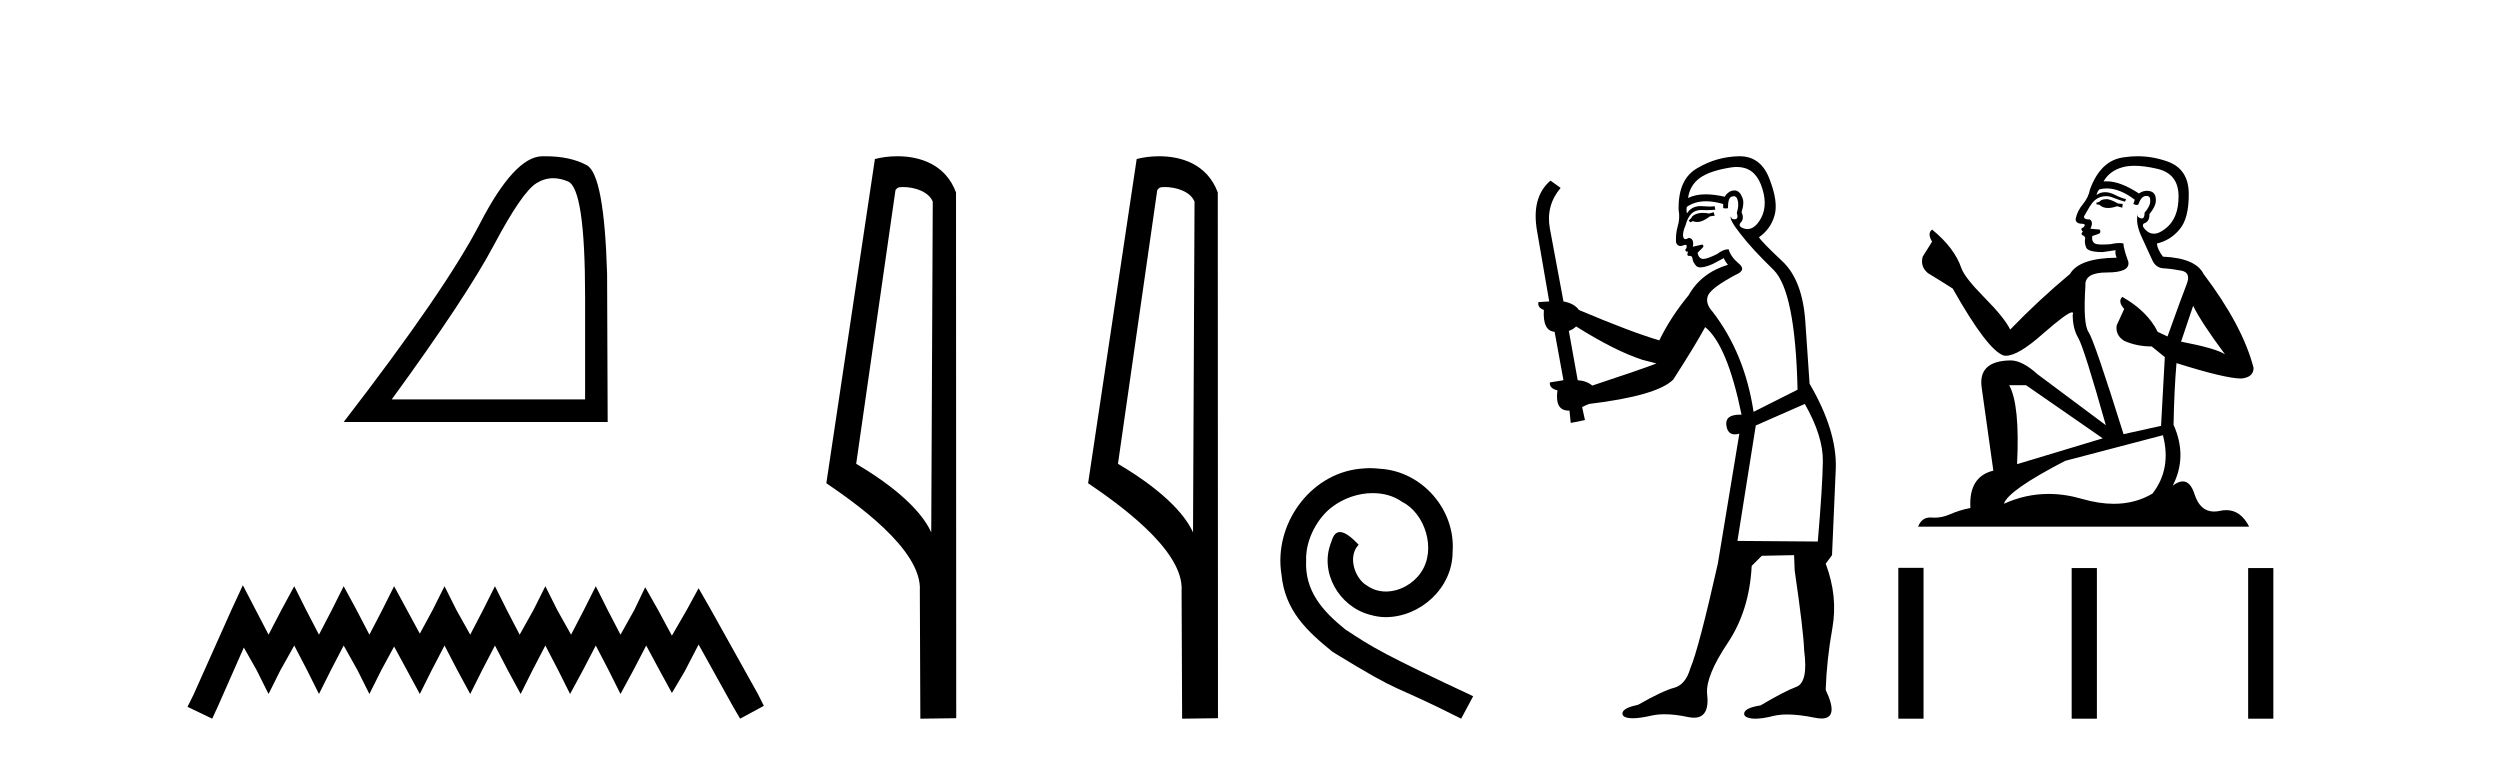
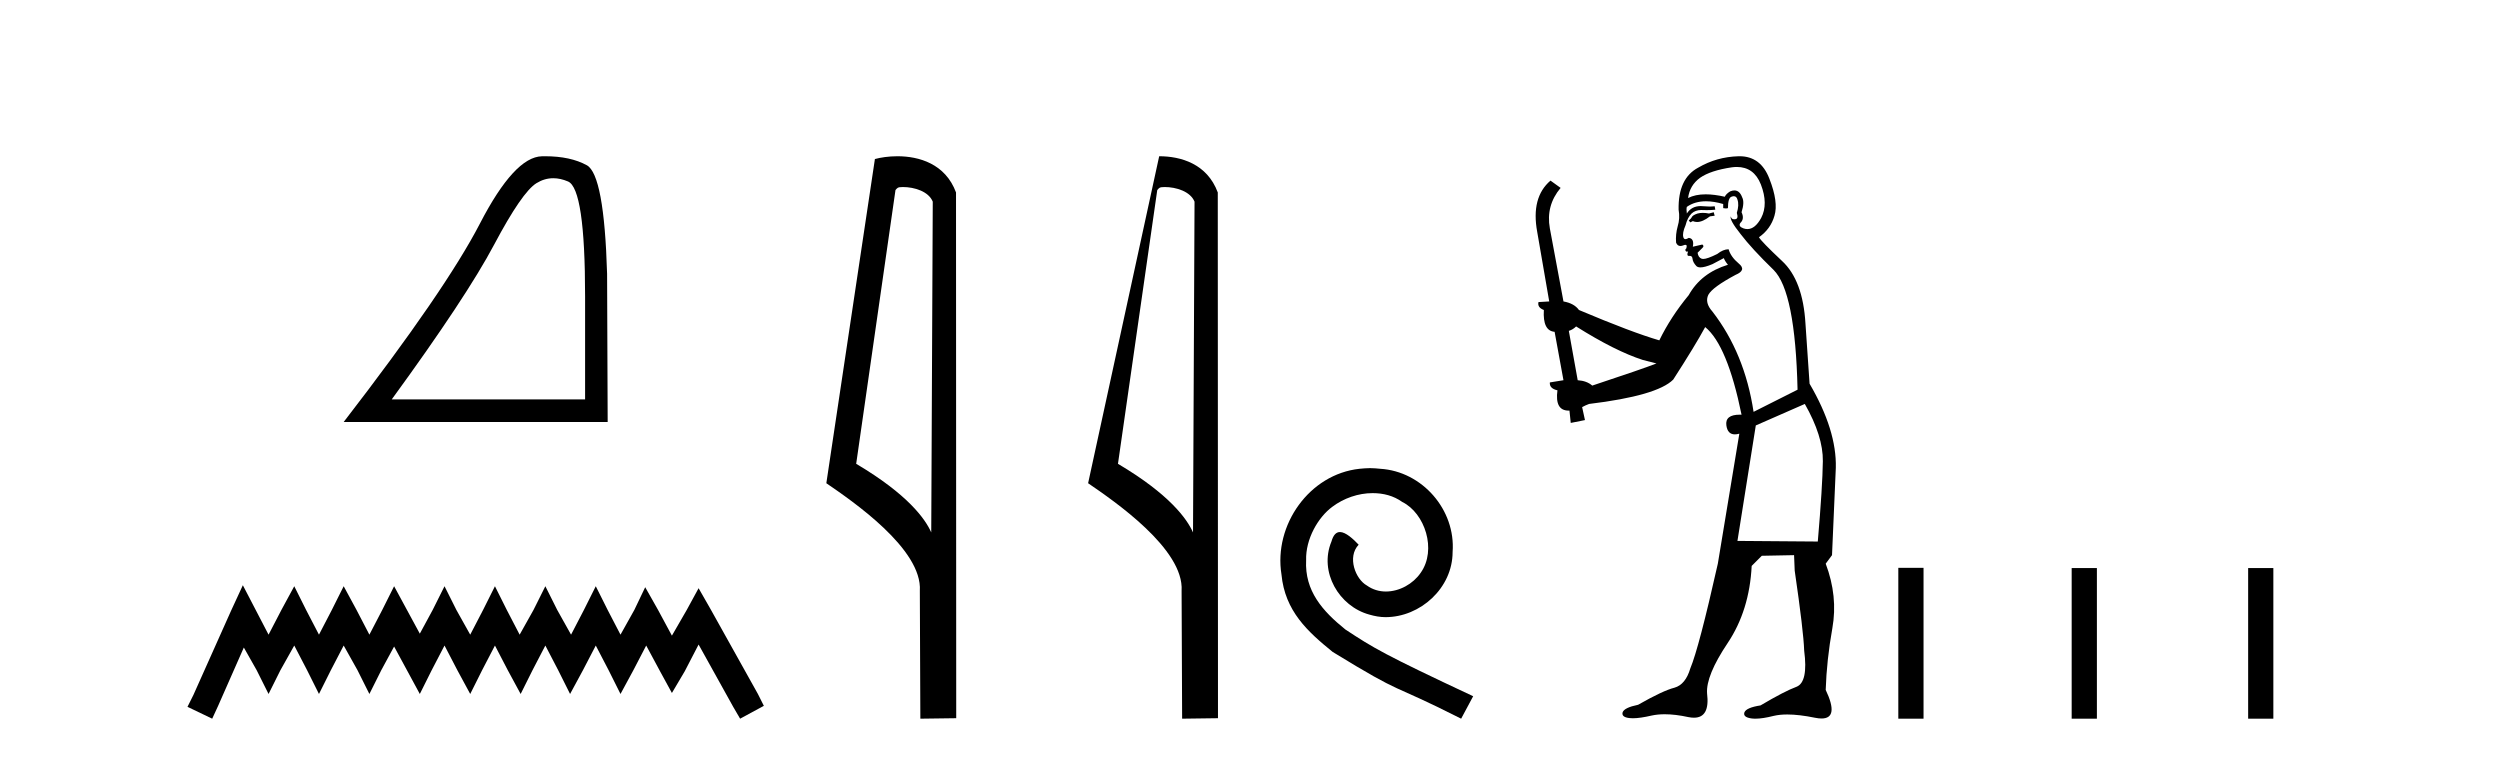
<svg xmlns="http://www.w3.org/2000/svg" width="135.0" height="41.0">
  <path d="M 29.877 9.624 Q 30.261 9.624 30.672 9.799 Q 31.595 10.189 31.595 16.004 L 31.595 21.569 L 21.153 21.569 Q 25.186 16.036 26.686 13.206 Q 28.187 10.377 28.968 9.892 Q 29.401 9.624 29.877 9.624 ZM 29.433 8.437 Q 29.35 8.437 29.265 8.439 Q 27.78 8.47 25.92 12.065 Q 24.06 15.66 18.558 22.788 L 32.814 22.788 L 32.783 14.785 Q 32.626 9.439 31.688 8.923 Q 30.804 8.437 29.433 8.437 Z" style="fill:#000000;stroke:none" />
  <path d="M 13.114 31.602 L 12.473 32.99 L 10.444 37.528 L 10.124 38.169 L 11.459 38.809 L 11.779 38.115 L 13.167 34.966 L 13.861 36.193 L 14.502 37.475 L 15.142 36.193 L 15.89 34.859 L 16.584 36.193 L 17.224 37.475 L 17.865 36.193 L 18.559 34.859 L 19.306 36.193 L 19.947 37.475 L 20.588 36.193 L 21.282 34.912 L 21.976 36.193 L 22.67 37.475 L 23.31 36.193 L 24.004 34.859 L 24.698 36.193 L 25.392 37.475 L 26.033 36.193 L 26.727 34.859 L 27.421 36.193 L 28.115 37.475 L 28.755 36.193 L 29.449 34.859 L 30.143 36.193 L 30.784 37.475 L 31.478 36.193 L 32.172 34.859 L 32.866 36.193 L 33.507 37.475 L 34.201 36.193 L 34.895 34.859 L 35.642 36.247 L 36.283 37.421 L 36.977 36.247 L 37.724 34.805 L 39.593 38.169 L 39.966 38.809 L 41.248 38.115 L 40.927 37.475 L 38.365 32.884 L 37.724 31.763 L 37.084 32.937 L 36.283 34.325 L 35.535 32.937 L 34.841 31.709 L 34.254 32.937 L 33.507 34.272 L 32.813 32.937 L 32.172 31.656 L 31.531 32.937 L 30.837 34.272 L 30.09 32.937 L 29.449 31.656 L 28.809 32.937 L 28.061 34.272 L 27.367 32.937 L 26.727 31.656 L 26.086 32.937 L 25.392 34.272 L 24.645 32.937 L 24.004 31.656 L 23.364 32.937 L 22.67 34.218 L 21.976 32.937 L 21.282 31.656 L 20.641 32.937 L 19.947 34.272 L 19.253 32.937 L 18.559 31.656 L 17.918 32.937 L 17.224 34.272 L 16.53 32.937 L 15.89 31.656 L 15.196 32.937 L 14.502 34.272 L 13.808 32.937 L 13.114 31.602 Z" style="fill:#000000;stroke:none" />
  <path d="M 48.757 10.1 C 49.382 10.1 50.147 10.34 50.369 10.89 L 50.287 28.751 L 50.287 28.751 C 49.971 28.034 49.029 26.699 46.234 25.046 L 48.356 10.263 C 48.456 10.157 48.453 10.1 48.757 10.1 ZM 50.287 28.751 L 50.287 28.751 C 50.287 28.751 50.287 28.751 50.287 28.751 L 50.287 28.751 L 50.287 28.751 ZM 48.46 8.437 C 47.982 8.437 47.551 8.505 47.245 8.588 L 44.622 26.094 C 46.01 27.044 49.823 29.648 49.671 31.91 L 49.699 38.809 L 51.636 38.783 L 51.625 10.393 C 51.049 8.837 49.618 8.437 48.46 8.437 Z" style="fill:#000000;stroke:none" />
-   <path d="M 62.893 10.1 C 63.517 10.1 64.282 10.34 64.505 10.89 L 64.423 28.751 L 64.423 28.751 C 64.106 28.034 63.165 26.699 60.37 25.046 L 62.492 10.263 C 62.591 10.157 62.589 10.1 62.893 10.1 ZM 64.423 28.751 L 64.423 28.751 C 64.423 28.751 64.423 28.751 64.423 28.751 L 64.423 28.751 L 64.423 28.751 ZM 62.596 8.437 C 62.118 8.437 61.686 8.505 61.381 8.588 L 58.758 26.094 C 60.145 27.044 63.958 29.648 63.806 31.91 L 63.835 38.809 L 65.771 38.783 L 65.76 10.393 C 65.184 8.837 63.754 8.437 62.596 8.437 Z" style="fill:#000000;stroke:none" />
+   <path d="M 62.893 10.1 C 63.517 10.1 64.282 10.34 64.505 10.89 L 64.423 28.751 L 64.423 28.751 C 64.106 28.034 63.165 26.699 60.37 25.046 L 62.492 10.263 C 62.591 10.157 62.589 10.1 62.893 10.1 ZM 64.423 28.751 L 64.423 28.751 C 64.423 28.751 64.423 28.751 64.423 28.751 L 64.423 28.751 L 64.423 28.751 ZM 62.596 8.437 L 58.758 26.094 C 60.145 27.044 63.958 29.648 63.806 31.91 L 63.835 38.809 L 65.771 38.783 L 65.76 10.393 C 65.184 8.837 63.754 8.437 62.596 8.437 Z" style="fill:#000000;stroke:none" />
  <path d="M 73.982 25.279 C 73.794 25.279 73.606 25.297 73.418 25.314 C 70.702 25.604 68.772 28.354 69.199 31.019 C 69.387 33.001 70.617 34.111 71.966 35.205 C 75.981 37.665 74.853 36.759 78.902 38.809 L 79.551 37.596 C 74.734 35.341 74.153 34.983 72.65 33.992 C 71.42 33.001 70.446 31.908 70.531 30.251 C 70.497 29.106 71.18 27.927 71.949 27.364 C 72.564 26.902 73.35 26.629 74.119 26.629 C 74.699 26.629 75.246 26.766 75.724 27.107 C 76.937 27.705 77.604 29.687 76.715 30.934 C 76.305 31.532 75.571 31.942 74.836 31.942 C 74.477 31.942 74.119 31.839 73.811 31.617 C 73.196 31.276 72.735 30.08 73.367 29.414 C 73.077 29.106 72.667 28.73 72.359 28.73 C 72.154 28.73 72 28.884 71.898 29.243 C 71.215 30.883 72.308 32.745 73.948 33.189 C 74.238 33.274 74.529 33.326 74.819 33.326 C 76.698 33.326 78.441 31.754 78.441 29.807 C 78.612 27.534 76.801 25.45 74.529 25.314 C 74.358 25.297 74.17 25.279 73.982 25.279 Z" style="fill:#000000;stroke:none" />
  <path d="M 92.541 11.461 L 92.285 11.53 Q 92.105 11.495 91.951 11.495 Q 91.798 11.495 91.67 11.53 Q 91.413 11.615 91.362 11.717 Q 91.311 11.82 91.191 11.905 L 91.277 12.008 L 91.413 11.94 Q 91.521 11.988 91.642 11.988 Q 91.945 11.988 92.336 11.683 L 92.592 11.649 L 92.541 11.461 ZM 93.789 9.016 Q 94.712 9.016 95.086 9.958 Q 95.496 11.017 95.103 11.769 Q 94.775 12.37 94.36 12.37 Q 94.256 12.37 94.147 12.332 Q 93.856 12.23 93.976 12.042 Q 94.215 11.82 94.044 11.461 Q 94.215 10.915 94.078 10.658 Q 93.941 10.283 93.657 10.283 Q 93.553 10.283 93.429 10.334 Q 93.207 10.47 93.139 10.624 Q 92.566 10.494 92.109 10.494 Q 91.544 10.494 91.157 10.693 Q 91.243 10.009 91.806 9.599 Q 92.37 9.206 93.514 9.036 Q 93.658 9.016 93.789 9.016 ZM 85.11 17.628 Q 87.228 18.96 88.714 19.438 L 89.449 19.626 Q 88.714 19.917 85.981 20.822 Q 85.691 20.566 85.196 20.532 L 84.717 17.867 Q 84.939 17.799 85.11 17.628 ZM 93.628 10.595 Q 93.773 10.595 93.822 10.778 Q 93.924 11.068 93.788 11.495 Q 93.89 11.82 93.702 11.837 Q 93.671 11.842 93.643 11.842 Q 93.492 11.842 93.463 11.683 L 93.463 11.683 Q 93.378 11.871 93.993 12.64 Q 94.591 13.426 95.769 14.57 Q 96.948 15.732 97.068 21.044 L 94.693 22.24 Q 94.215 19.08 92.472 16.825 Q 92.045 16.347 92.25 15.92 Q 92.472 15.51 93.719 14.843 Q 94.334 14.587 93.89 14.228 Q 93.463 13.87 93.344 13.46 Q 93.053 13.46 92.729 13.716 Q 92.192 13.984 91.971 13.984 Q 91.924 13.984 91.892 13.972 Q 91.704 13.904 91.67 13.648 L 91.926 13.391 Q 92.045 13.289 91.926 13.204 L 91.413 13.323 Q 91.499 12.879 91.191 12.845 Q 91.084 12.914 91.014 12.914 Q 90.929 12.914 90.901 12.811 Q 90.833 12.589 91.021 12.162 Q 91.123 11.752 91.345 11.53 Q 91.55 11.34 91.871 11.34 Q 91.898 11.34 91.926 11.342 Q 92.045 11.347 92.163 11.347 Q 92.398 11.347 92.626 11.325 L 92.592 11.137 Q 92.464 11.154 92.314 11.154 Q 92.165 11.154 91.994 11.137 Q 91.915 11.128 91.841 11.128 Q 91.342 11.128 91.089 11.53 Q 91.055 11.273 91.089 11.171 Q 91.521 10.869 92.124 10.869 Q 92.547 10.869 93.053 11.017 L 93.053 11.239 Q 93.13 11.256 93.194 11.256 Q 93.258 11.256 93.309 11.239 Q 93.309 10.693 93.497 10.624 Q 93.571 10.595 93.628 10.595 ZM 97.46 21.813 Q 98.451 23.555 98.434 24.905 Q 98.417 26.254 98.161 29.243 L 93.822 29.209 L 94.813 22.974 L 97.46 21.813 ZM 93.936 8.437 Q 93.905 8.437 93.873 8.438 Q 92.695 8.472 91.704 9.053 Q 90.611 9.633 90.645 11.325 Q 90.73 11.786 90.593 12.23 Q 90.474 12.657 90.508 13.101 Q 90.581 13.284 90.742 13.284 Q 90.806 13.284 90.884 13.255 Q 90.964 13.22 91.011 13.22 Q 91.127 13.22 91.055 13.426 Q 90.986 13.46 91.021 13.545 Q 91.043 13.591 91.096 13.591 Q 91.123 13.591 91.157 13.579 L 91.157 13.579 Q 91.061 13.82 91.205 13.82 Q 91.215 13.82 91.225 13.819 Q 91.239 13.817 91.252 13.817 Q 91.381 13.817 91.396 13.972 Q 91.413 14.16 91.601 14.365 Q 91.675 14.439 91.825 14.439 Q 92.058 14.439 92.472 14.263 L 93.087 13.938 Q 93.139 14.092 93.309 14.297 Q 91.858 14.741 91.191 15.937 Q 90.218 17.115 89.603 18.379 Q 88.134 17.952 85.264 16.74 Q 85.008 16.381 84.427 16.278 L 83.692 12.332 Q 83.47 11.102 84.273 10.146 L 83.727 9.753 Q 82.667 10.658 83.009 12.52 L 83.658 16.278 L 83.077 16.312 Q 83.009 16.603 83.368 16.74 Q 83.3 17.867 83.949 17.918 L 84.427 20.532 Q 84.051 20.6 83.692 20.651 Q 83.658 20.976 84.102 21.078 Q 83.953 22.173 84.705 22.173 Q 84.728 22.173 84.751 22.172 L 84.82 22.838 L 85.588 22.684 L 85.435 21.984 Q 85.623 21.881 85.811 21.813 Q 89.483 21.369 90.354 20.498 Q 91.533 18.67 92.08 17.662 Q 93.275 18.636 94.044 22.394 Q 93.996 22.392 93.951 22.392 Q 93.143 22.392 93.224 22.974 Q 93.291 23.456 93.682 23.456 Q 93.791 23.456 93.924 23.419 L 93.924 23.419 L 92.763 30.439 Q 91.738 35 91.277 36.093 Q 91.021 36.964 90.423 37.135 Q 89.808 37.289 88.458 38.058 Q 87.707 38.211 87.621 38.468 Q 87.553 38.724 87.98 38.775 Q 88.068 38.786 88.174 38.786 Q 88.562 38.786 89.193 38.639 Q 89.514 38.57 89.895 38.57 Q 90.467 38.57 91.174 38.724 Q 91.337 38.756 91.474 38.756 Q 92.344 38.756 92.182 37.443 Q 92.114 36.486 93.292 34.727 Q 94.471 32.967 94.591 30.559 L 95.137 30.012 L 96.88 29.978 L 96.914 30.815 Q 97.392 34.095 97.426 35.137 Q 97.648 36.828 97.016 37.084 Q 96.367 37.323 95.069 38.092 Q 94.3 38.211 94.198 38.468 Q 94.112 38.724 94.556 38.792 Q 94.663 38.809 94.793 38.809 Q 95.184 38.809 95.786 38.656 Q 96.102 38.582 96.512 38.582 Q 97.146 38.582 98.007 38.758 Q 98.207 38.799 98.362 38.799 Q 99.323 38.799 98.588 37.255 Q 98.639 35.649 98.947 33.924 Q 99.254 32.199 98.588 30.439 L 98.929 29.978 L 99.134 25.263 Q 99.186 23.231 97.717 20.72 Q 97.648 19.797 97.495 17.474 Q 97.358 15.134 96.23 14.092 Q 95.103 13.033 94.984 12.811 Q 95.616 12.367 95.821 11.649 Q 96.043 10.915 95.547 9.651 Q 95.082 8.437 93.936 8.437 Z" style="fill:#000000;stroke:none" />
-   <path d="M 113.794 10.754 Q 113.513 10.754 113.423 10.844 Q 113.344 10.934 113.209 10.934 L 113.209 11.035 L 113.367 11.057 Q 113.541 11.232 113.831 11.232 Q 114.045 11.232 114.323 11.136 L 114.604 11.215 L 114.627 11.012 L 114.379 10.99 Q 114.019 10.787 113.794 10.754 ZM 115.268 8.953 Q 115.787 8.953 116.472 9.111 Q 117.631 9.37 117.642 10.574 Q 117.653 11.766 116.967 12.318 Q 116.604 12.62 116.306 12.62 Q 116.05 12.62 115.842 12.396 Q 115.639 12.194 115.763 12.07 Q 116.089 11.969 116.067 11.564 Q 116.416 11.136 116.416 10.832 Q 116.437 10.303 115.929 10.303 Q 115.909 10.303 115.887 10.304 Q 115.662 10.326 115.504 10.45 Q 114.509 9.79 113.752 9.79 Q 113.67 9.79 113.592 9.797 L 113.592 9.797 Q 113.918 9.224 114.616 9.032 Q 114.9 8.953 115.268 8.953 ZM 118.43 16.514 Q 118.869 17.414 120.151 19.136 Q 119.667 18.81 117.777 18.45 L 118.43 16.514 ZM 113.764 10.175 Q 114.474 10.175 115.279 10.787 L 115.201 11.012 Q 115.295 11.068 115.384 11.068 Q 115.422 11.068 115.459 11.057 Q 115.639 10.585 115.864 10.585 Q 115.891 10.582 115.915 10.582 Q 116.132 10.582 116.112 10.855 Q 116.112 11.136 115.808 11.485 Q 115.808 11.796 115.657 11.796 Q 115.633 11.796 115.606 11.789 Q 115.403 11.744 115.437 11.564 L 115.437 11.564 Q 115.302 12.07 115.673 12.846 Q 116.033 13.634 116.224 14.05 Q 116.416 14.467 116.832 14.489 Q 117.248 14.512 117.788 14.613 Q 118.328 14.714 118.081 15.344 Q 117.833 15.974 117.046 18.168 L 116.517 17.921 Q 115.966 16.807 114.604 16.031 L 114.604 16.031 Q 114.345 16.278 114.706 16.683 L 114.3 17.572 Q 114.222 18.101 114.706 18.405 Q 115.381 18.708 116.191 18.708 L 116.9 19.282 L 116.697 22.995 L 114.672 23.445 Q 113.085 18.371 112.782 17.932 Q 112.478 17.493 112.613 15.423 Q 112.557 14.714 113.772 14.714 Q 115.032 14.714 114.931 14.14 L 114.773 13.679 Q 114.649 13.251 114.672 13.15 Q 114.573 13.123 114.441 13.123 Q 114.244 13.123 113.974 13.184 Q 113.719 13.206 113.534 13.206 Q 113.164 13.206 113.074 13.116 Q 112.939 12.981 112.984 12.745 L 113.344 12.621 Q 113.468 12.554 113.389 12.396 L 112.883 12.351 Q 113.063 11.969 112.838 11.845 Q 112.804 11.848 112.774 11.848 Q 112.534 11.848 112.534 11.688 Q 112.613 11.541 112.849 11.148 Q 113.085 10.754 113.423 10.641 Q 113.575 10.592 113.724 10.592 Q 113.918 10.592 114.109 10.675 Q 114.447 10.81 114.751 10.889 L 114.807 10.754 Q 114.526 10.686 114.222 10.529 Q 113.929 10.377 113.676 10.377 Q 113.423 10.377 113.209 10.529 Q 113.265 10.326 113.367 10.225 Q 113.562 10.175 113.764 10.175 ZM 109.406 20.801 L 113.547 23.67 L 108.922 25.065 Q 109.08 21.859 108.495 20.801 ZM 116.798 23.501 Q 117.271 25.313 116.236 26.652 Q 115.309 27.205 114.148 27.205 Q 113.351 27.205 112.444 26.944 Q 111.514 26.672 110.624 26.672 Q 109.381 26.672 108.214 27.203 Q 108.416 26.494 111.521 24.885 L 116.798 23.501 ZM 115.429 8.437 Q 115.069 8.437 114.706 8.492 Q 113.445 8.638 112.86 10.225 Q 112.782 10.652 112.478 11.024 Q 112.174 11.384 112.084 11.823 Q 112.084 12.07 112.399 12.081 Q 112.714 12.093 112.478 12.295 Q 112.377 12.318 112.399 12.396 Q 112.41 12.475 112.478 12.498 Q 112.332 12.655 112.478 12.711 Q 112.635 12.779 112.59 12.936 Q 112.557 13.105 112.647 13.353 Q 112.737 13.612 113.547 13.612 L 114.244 13.51 L 114.244 13.51 Q 114.199 13.679 114.3 13.915 Q 112.275 13.938 111.78 14.793 Q 110.081 16.211 108.551 17.797 Q 108.247 17.167 107.167 16.076 Q 106.098 14.995 105.918 14.489 Q 105.547 13.387 104.332 12.396 Q 104.062 12.599 104.332 13.049 L 103.826 13.859 Q 103.679 14.388 104.107 14.748 Q 104.759 15.142 105.446 15.581 Q 107.336 18.933 108.214 19.203 Q 108.262 19.211 108.315 19.211 Q 108.983 19.211 110.318 18.022 Q 111.64 16.866 111.887 16.866 Q 111.973 16.866 111.926 17.009 Q 111.926 17.741 112.23 18.258 Q 112.534 18.776 113.715 22.961 L 110.036 20.216 Q 109.204 19.462 108.574 19.462 Q 106.807 19.485 107.01 20.925 L 107.64 25.414 Q 106.301 25.74 106.402 27.428 Q 105.795 27.552 105.288 27.777 Q 104.879 27.954 104.463 27.954 Q 104.375 27.954 104.287 27.946 Q 104.256 27.944 104.227 27.944 Q 103.768 27.944 103.578 28.441 L 121.456 28.441 Q 121 27.547 120.22 27.547 Q 120.058 27.547 119.881 27.586 Q 119.711 27.623 119.559 27.623 Q 118.808 27.623 118.508 26.697 Q 118.287 25.995 117.869 25.995 Q 117.63 25.995 117.327 26.224 Q 118.137 24.66 117.372 22.939 Q 117.406 21.071 117.53 19.608 Q 120.174 20.441 121.029 20.441 Q 121.693 20.374 121.693 19.867 Q 121.108 17.594 118.992 14.793 Q 118.565 13.938 116.798 13.859 Q 116.494 13.454 116.472 13.15 Q 117.203 12.981 117.698 12.385 Q 118.205 11.789 118.193 10.45 Q 118.182 9.122 117.035 8.717 Q 116.24 8.437 115.429 8.437 Z" style="fill:#000000;stroke:none" />
  <path d="M 102.509 30.663 L 102.509 38.809 L 103.871 38.809 L 103.871 30.663 ZM 111.87 30.675 L 111.87 38.809 L 113.232 38.809 L 113.232 30.675 ZM 121.4 30.675 L 121.4 38.809 L 122.761 38.809 L 122.761 30.675 Z" style="fill:#000000;stroke:none" />
</svg>